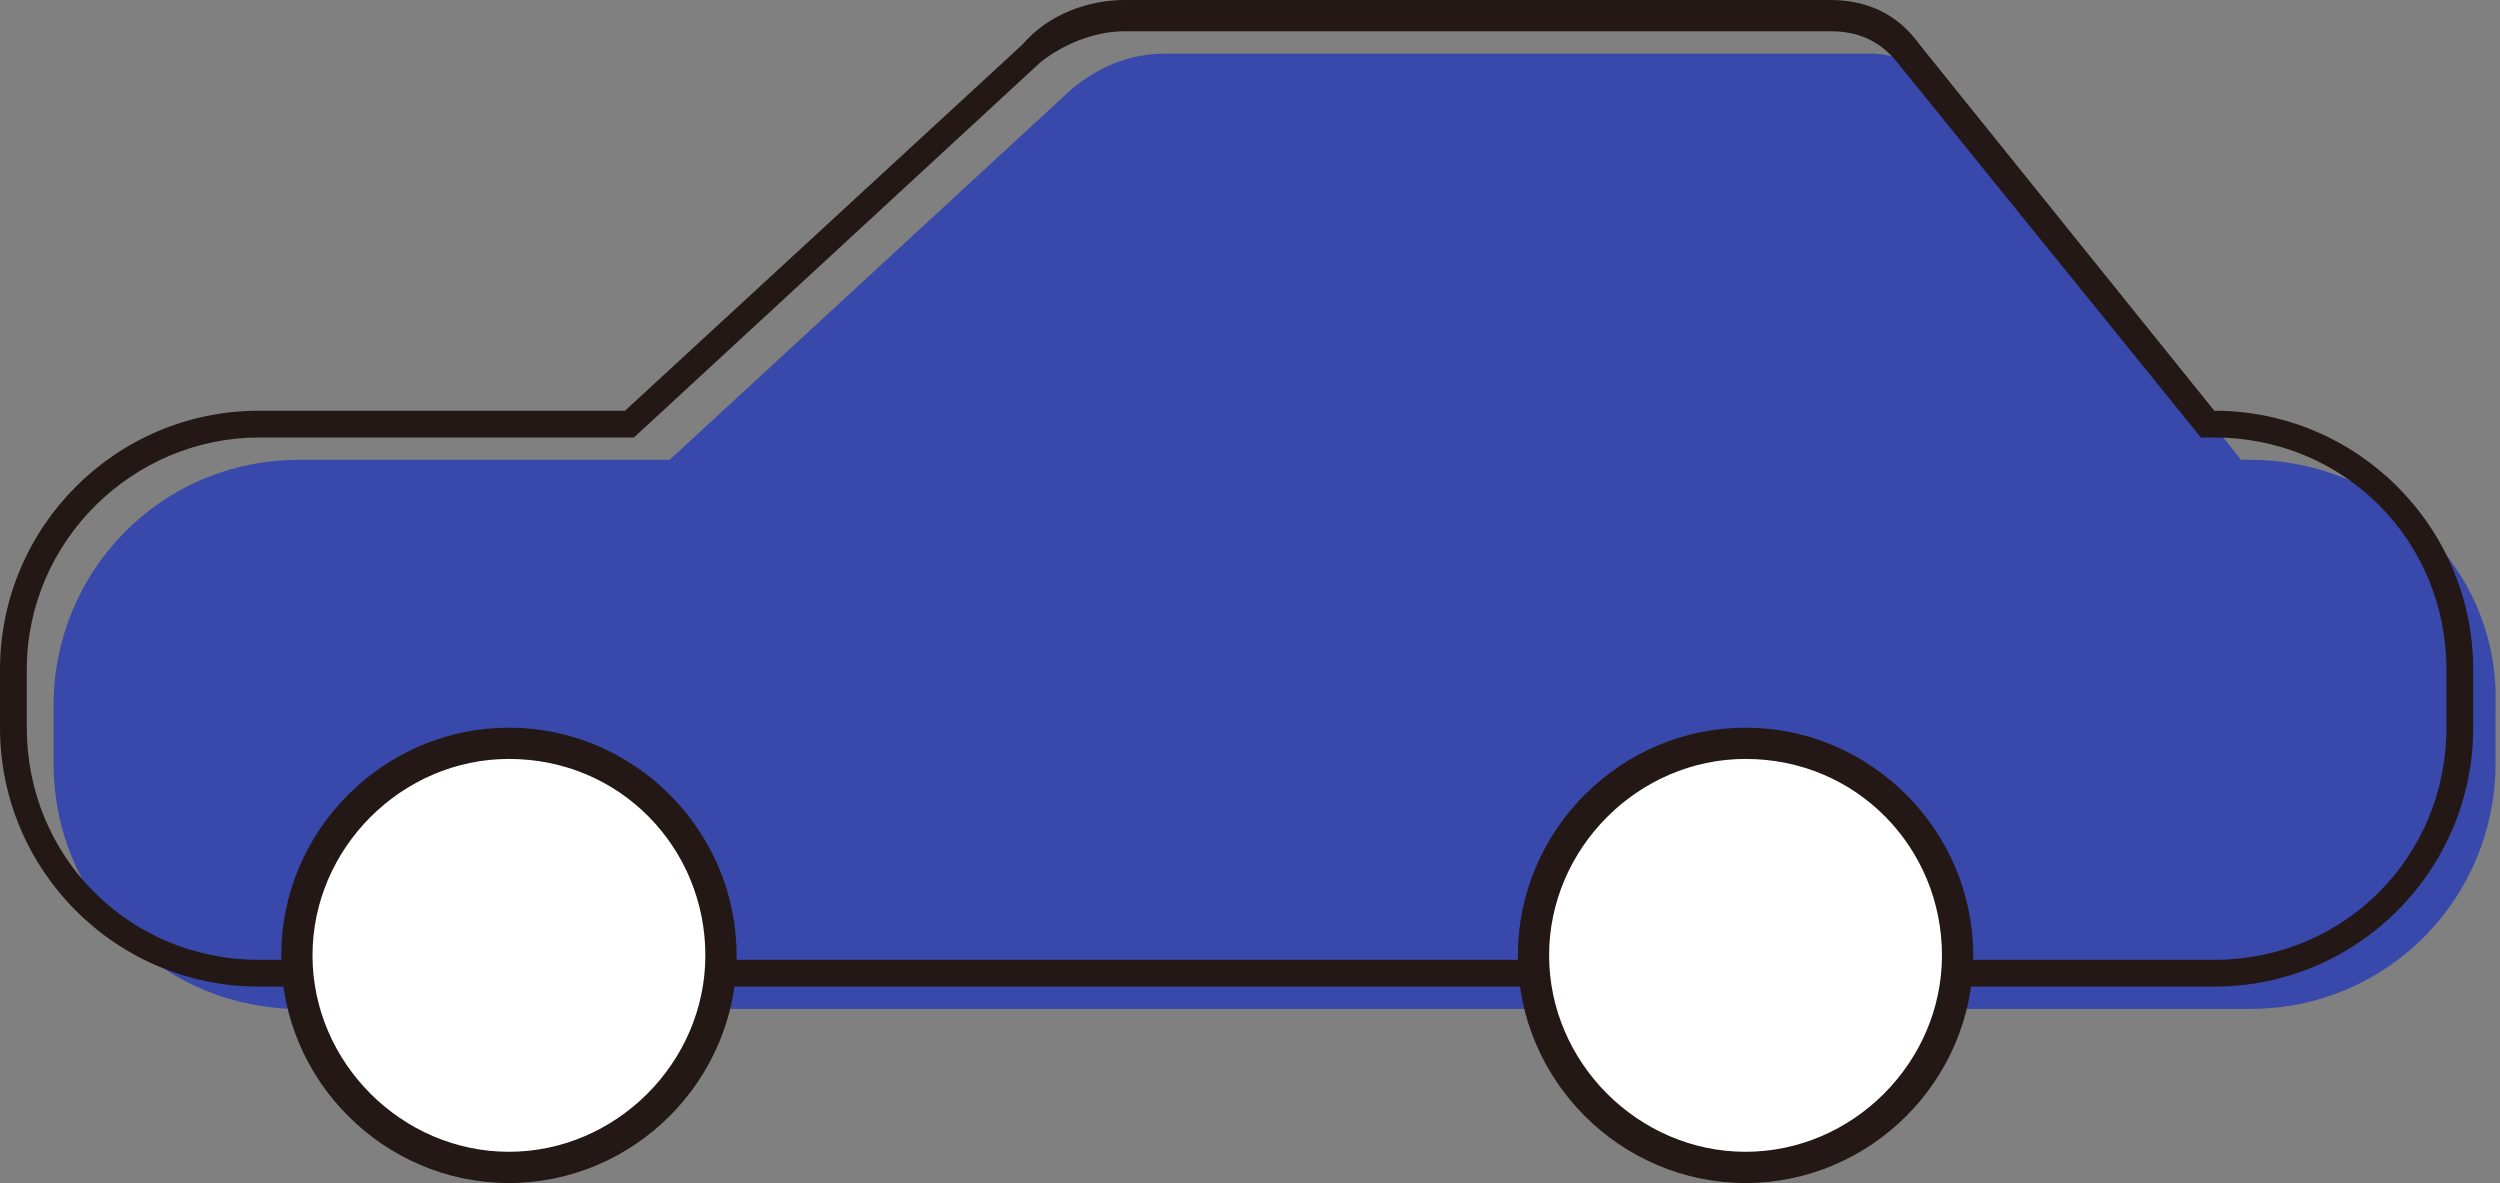
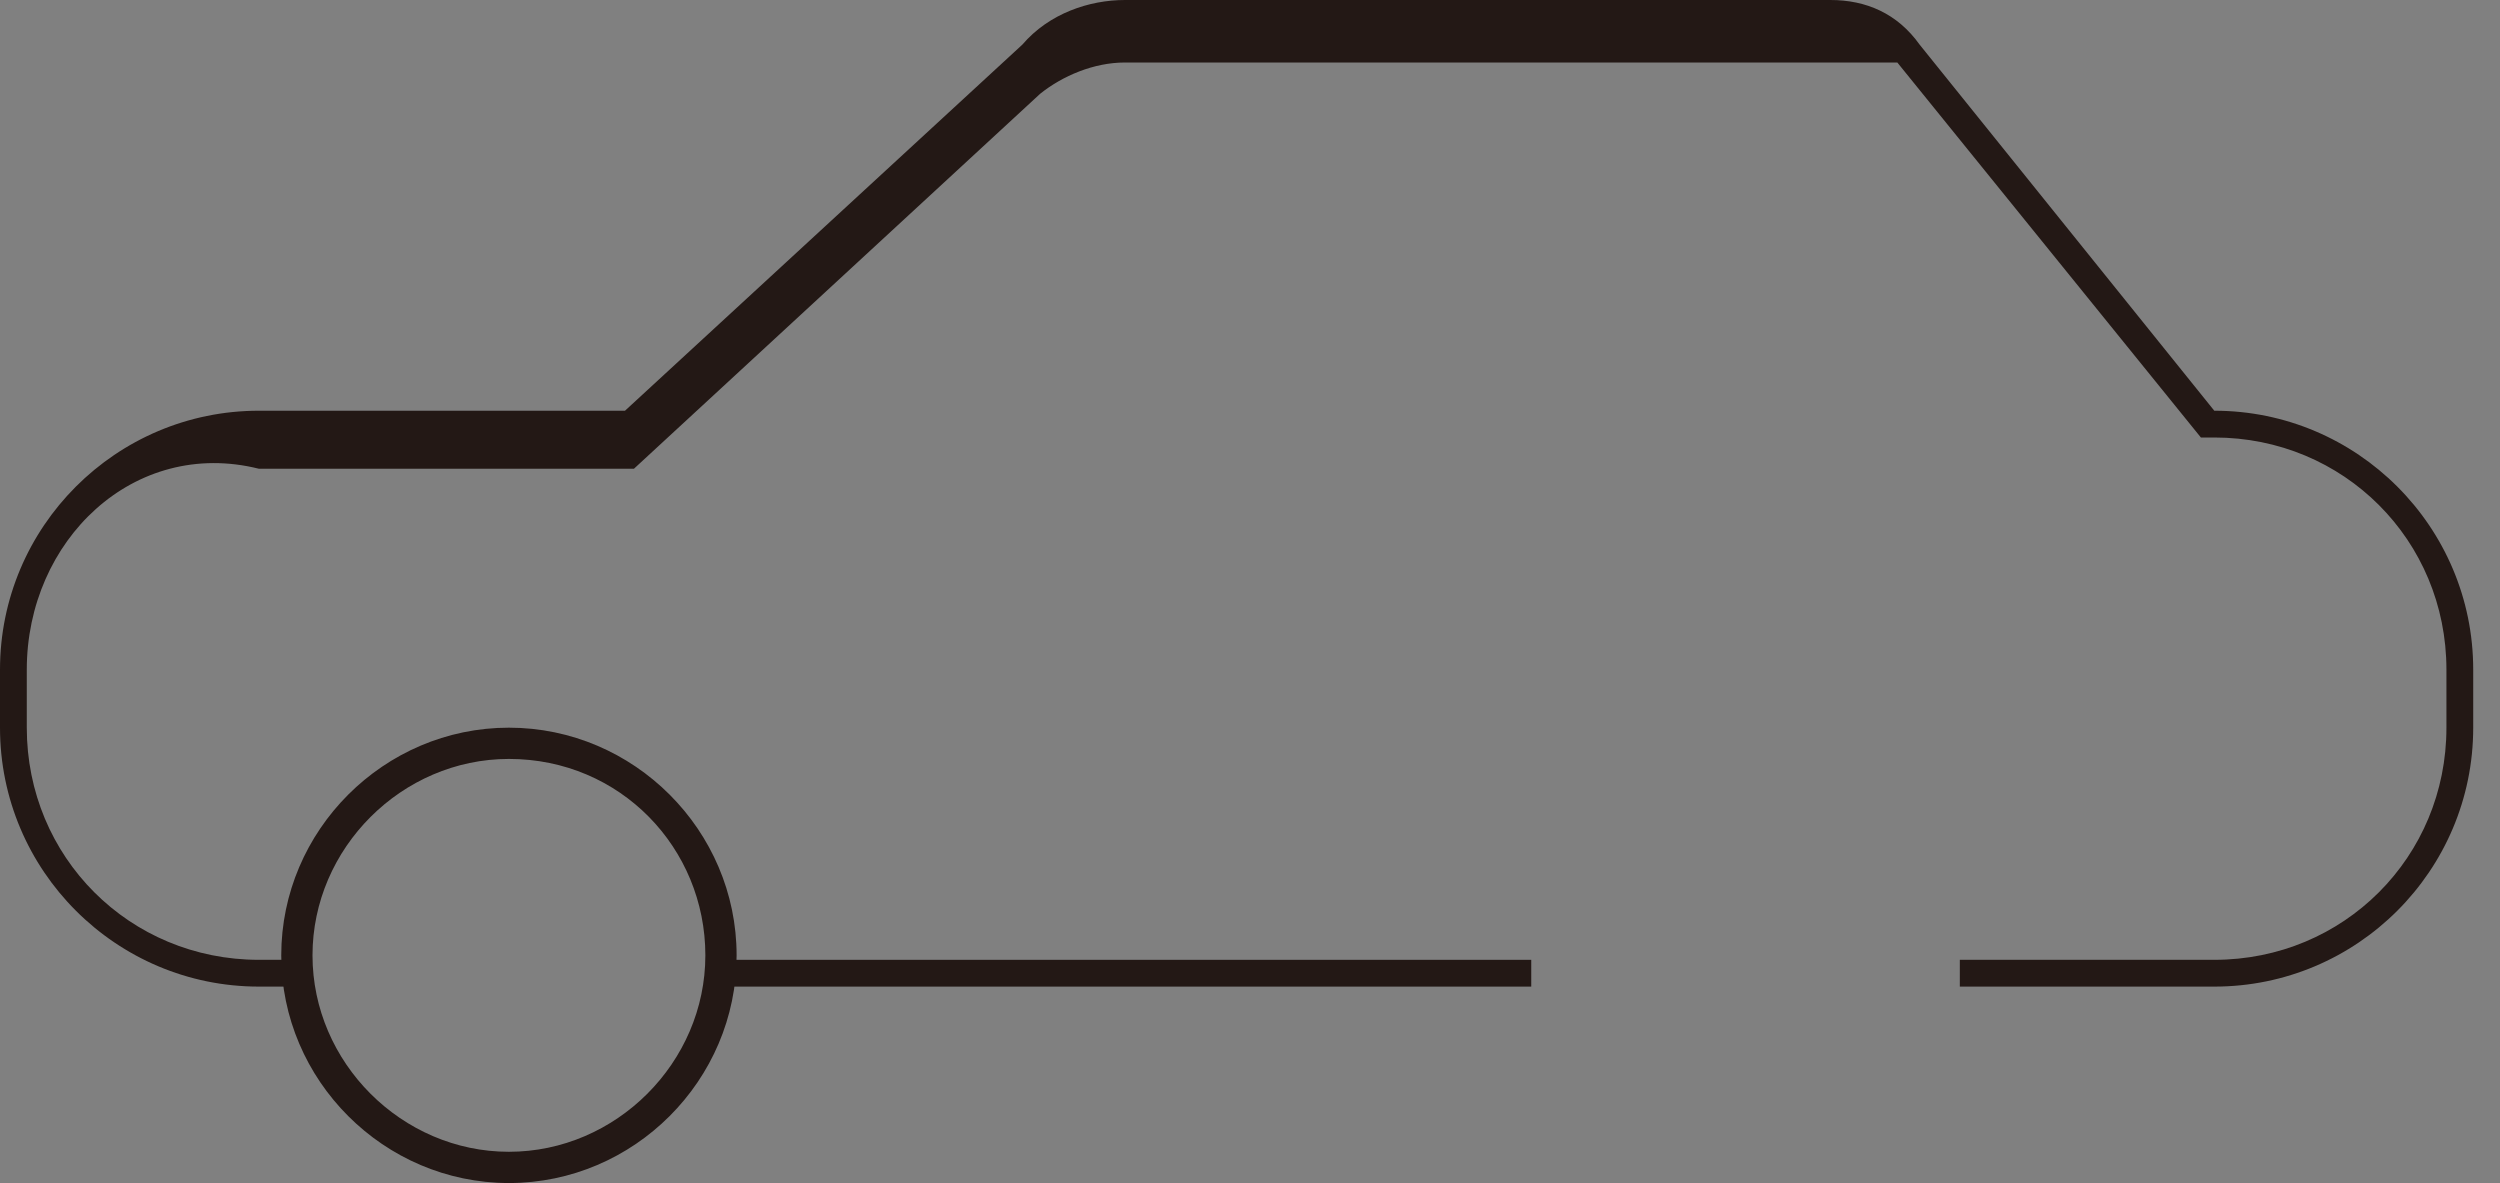
<svg xmlns="http://www.w3.org/2000/svg" xmlns:xlink="http://www.w3.org/1999/xlink" version="1.1" id="グループ_184" x="0px" y="0px" viewBox="0 0 56 26.5" style="enable-background:new 0 0 56 26.5;" xml:space="preserve">
  <rect x="0" y="0" width="56" height="26.5" fill="#808080" stroke="none" />
  <style type="text/css">
	.st0{clip-path:url(#SVGID_00000063631176567691741400000006187235495873774002_);}
	.st1{fill:#3949AB;}
	.st2{fill:#FFFFFF;}
	.st3{fill:#231815;}
</style>
  <g>
    <defs>
      <rect id="SVGID_1_" y="0" width="56" height="26.5" />
    </defs>
    <clipPath id="SVGID_00000016786579405786600110000008347456879481180844_">
      <use xlink:href="#SVGID_1_" style="overflow:visible;" />
    </clipPath>
    <g id="グループ_154" style="clip-path:url(#SVGID_00000016786579405786600110000008347456879481180844_);">
-       <path id="パス_24492" class="st1" d="M50.4,10.3h-0.2L43.6,2c-0.4-0.5-1.1-0.8-1.7-0.8H26.1c-0.8,0-1.5,0.3-2.1,0.8l-9,8.3H6.7    c-3.1,0-5.5,2.5-5.5,5.5l0,0v1.3c0,3.1,2.5,5.5,5.5,5.5h0h43.7c3.1,0,5.5-2.5,5.5-5.5v-1.3C56,12.8,53.5,10.3,50.4,10.3" />
-       <path id="パス_24493" class="st2" d="M16.2,21.4c0,2.6-2.1,4.7-4.7,4.7s-4.7-2.1-4.7-4.7s2.1-4.7,4.7-4.7S16.2,18.8,16.2,21.4    L16.2,21.4" />
-       <path id="パス_24494" class="st2" d="M43.9,21.4c0,2.6-2.1,4.7-4.7,4.7c-2.6,0-4.7-2.1-4.7-4.7s2.1-4.7,4.7-4.7l0,0    C41.7,16.7,43.9,18.8,43.9,21.4" />
      <path id="パス_24495" class="st3" d="M11.4,26.5c-2.8,0-5.1-2.3-5.1-5.1s2.3-5.1,5.1-5.1s5.1,2.3,5.1,5.1l0,0    C16.5,24.2,14.2,26.5,11.4,26.5 M11.4,17C9,17,7,19,7,21.4c0,2.4,2,4.4,4.4,4.4s4.4-2,4.4-4.4C15.8,19,13.9,17,11.4,17" />
-       <path id="パス_24496" class="st3" d="M39.1,26.5c-2.8,0-5.1-2.3-5.1-5.1s2.3-5.1,5.1-5.1c2.8,0,5.1,2.3,5.1,5.1    C44.2,24.2,41.9,26.5,39.1,26.5 M39.1,17c-2.4,0-4.4,2-4.4,4.4c0,2.4,2,4.4,4.4,4.4c2.4,0,4.4-2,4.4-4.4l0,0    C43.5,19,41.6,17,39.1,17" />
      <rect id="長方形_166" x="16.1" y="21.5" class="st3" width="18.2" height="0.6" />
-       <path id="パス_24497" class="st3" d="M49.6,22.1h-5.7v-0.6h5.7c2.9,0,5.2-2.3,5.2-5.2V15c0-2.9-2.3-5.2-5.2-5.2h-0.3l-6.8-8.4    c-0.4-0.5-0.9-0.7-1.5-0.7H25.2c-0.7,0-1.4,0.3-1.9,0.7l-9.1,8.4H5.8C3,9.8,0.6,12.1,0.6,15v1.3c0,2.9,2.3,5.2,5.2,5.2h0.8v0.6    H5.8c-3.2,0-5.8-2.6-5.8-5.8V15c0-3.2,2.6-5.8,5.8-5.8H14l8.9-8.2C23.5,0.3,24.4,0,25.2,0H41c0.8,0,1.5,0.3,2,1l6.6,8.2    c3.2,0,5.8,2.6,5.8,5.8v1.3C55.4,19.5,52.8,22.1,49.6,22.1" />
+       <path id="パス_24497" class="st3" d="M49.6,22.1h-5.7v-0.6h5.7c2.9,0,5.2-2.3,5.2-5.2V15c0-2.9-2.3-5.2-5.2-5.2h-0.3l-6.8-8.4    H25.2c-0.7,0-1.4,0.3-1.9,0.7l-9.1,8.4H5.8C3,9.8,0.6,12.1,0.6,15v1.3c0,2.9,2.3,5.2,5.2,5.2h0.8v0.6    H5.8c-3.2,0-5.8-2.6-5.8-5.8V15c0-3.2,2.6-5.8,5.8-5.8H14l8.9-8.2C23.5,0.3,24.4,0,25.2,0H41c0.8,0,1.5,0.3,2,1l6.6,8.2    c3.2,0,5.8,2.6,5.8,5.8v1.3C55.4,19.5,52.8,22.1,49.6,22.1" />
    </g>
  </g>
</svg>